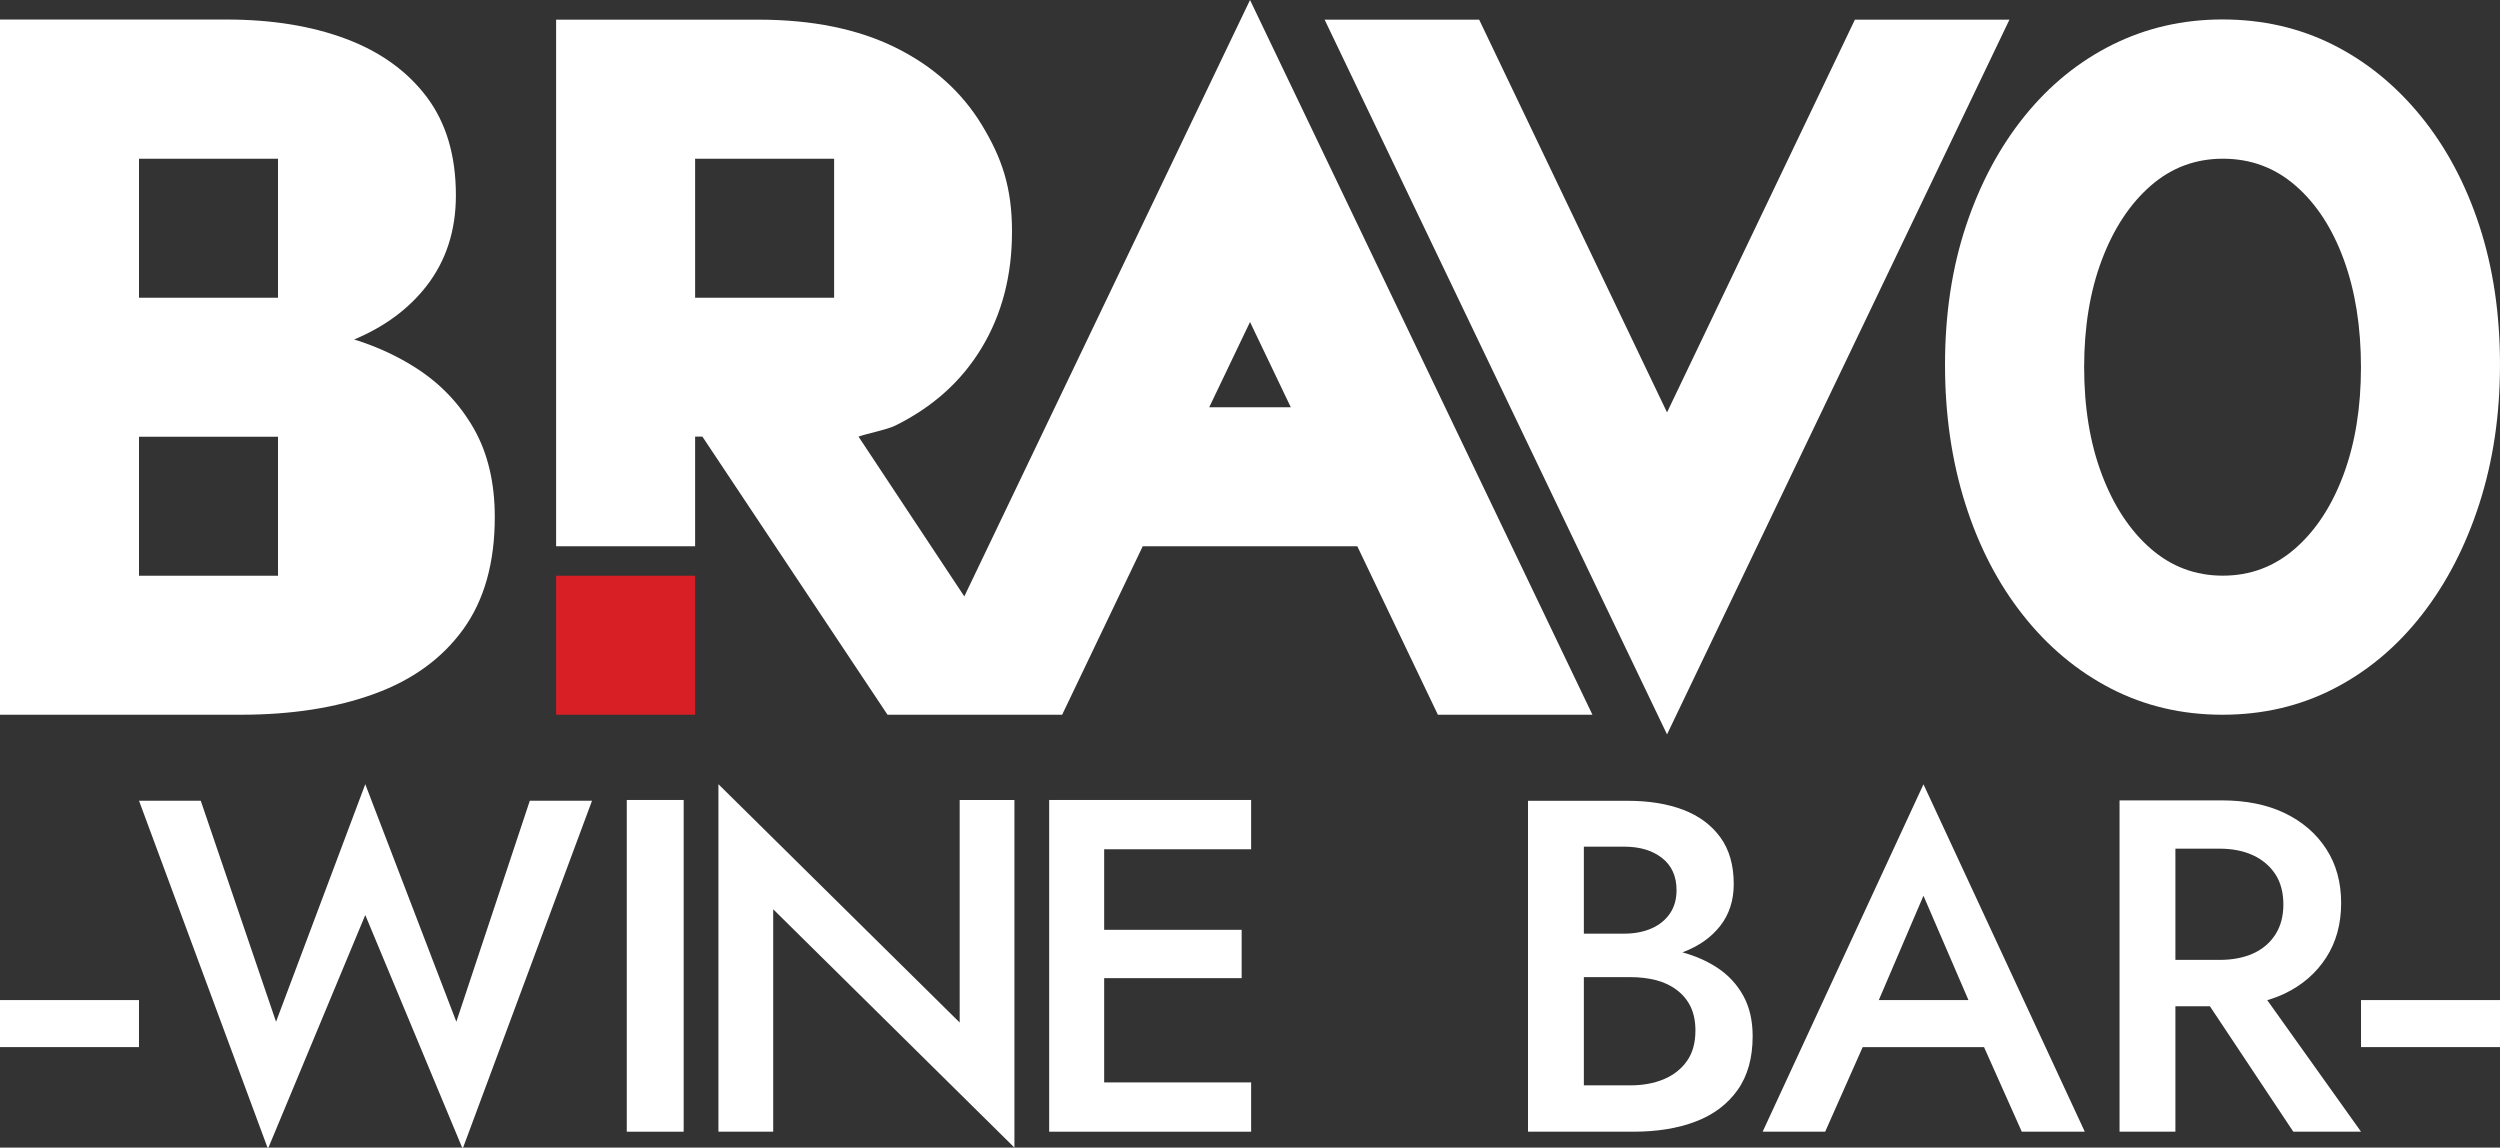
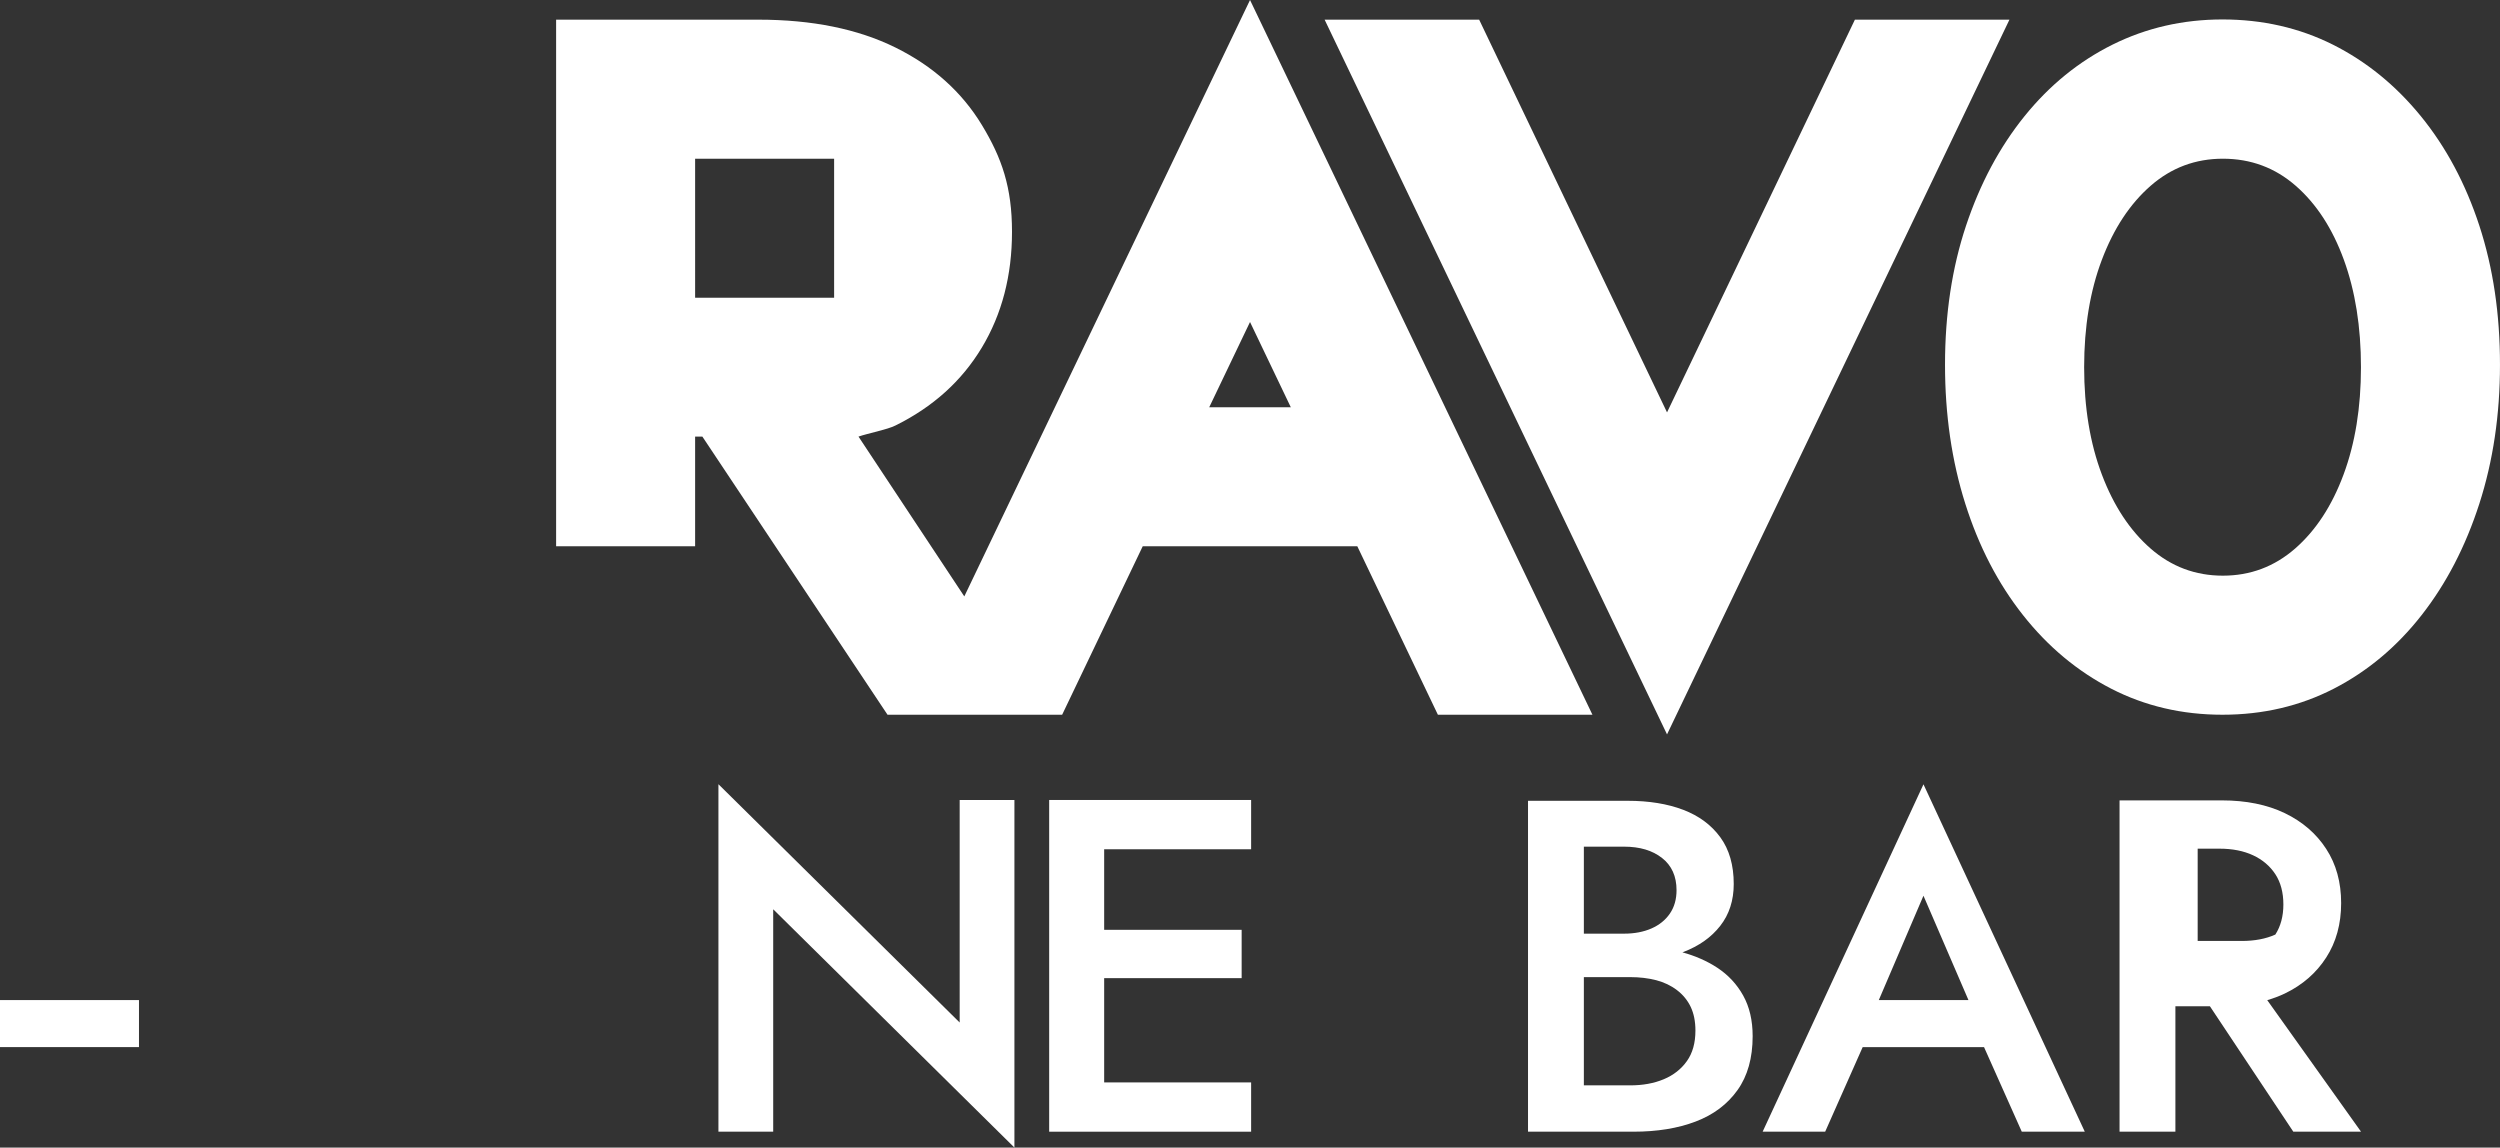
<svg xmlns="http://www.w3.org/2000/svg" version="1.1" id="Layer_1" x="0px" y="0px" width="388.865px" height="178.502px" viewBox="0 0 388.865 178.502" enable-background="new 0 0 388.865 178.502" xml:space="preserve">
  <rect x="0" y="0" width="388.865" height="178.502" fill="#333333" stroke="none" />
  <path fill="#FFFFFF" d="M385.657,35.114c-2.142-6.541-5.173-12.221-9.1-17.041c-3.929-4.818-8.499-8.529-13.707-11.139  c-5.21-2.605-10.928-3.908-17.15-3.908c-6.144,0-11.838,1.303-17.087,3.908c-5.249,2.609-9.82,6.32-13.707,11.139  c-3.89,4.82-6.922,10.5-9.1,17.041c-2.18,6.543-3.266,13.748-3.266,21.617c0,7.77,1.049,14.971,3.149,21.613  c2.1,6.641,5.093,12.418,8.982,17.334c3.888,4.924,8.458,8.732,13.706,11.438c5.25,2.701,11.024,4.057,17.321,4.057  c6.303,0,12.075-1.355,17.326-4.057c5.251-2.705,9.798-6.514,13.649-11.438c3.849-4.916,6.84-10.693,8.981-17.334  c2.138-6.643,3.208-13.844,3.208-21.613C388.865,48.862,387.795,41.657,385.657,35.114z M364.529,73.817  c-1.807,4.867-4.321,8.706-7.537,11.513c-3.221,2.808-6.965,4.213-11.232,4.213c-4.271,0-8.016-1.405-11.234-4.213  c-3.217-2.807-5.75-6.646-7.588-11.513c-1.84-4.864-2.757-10.436-2.757-16.702c0-6.271,0.917-11.839,2.757-16.706  c1.838-4.863,4.371-8.704,7.588-11.512c3.219-2.811,6.964-4.211,11.234-4.211c4.337,0,8.112,1.4,11.33,4.211  c3.217,2.808,5.717,6.648,7.488,11.512c1.774,4.867,2.661,10.436,2.661,16.706C367.239,63.382,366.337,68.953,364.529,73.817z" />
-   <polygon fill="#FFFFFF" points="70.981,158.929 56.817,121.98 42.936,158.929 31.226,124.551 21.622,124.551 41.678,178.691   56.817,142.329 71.964,178.691 92.087,124.551 82.41,124.551 " />
-   <rect x="97.492" y="124.433" fill="#FFFFFF" width="8.85" height="51.599" />
  <polygon fill="#FFFFFF" points="149.273,159.048 111.749,121.98 111.749,176.031 120.268,176.031 120.268,141.434 157.789,178.502   157.789,124.433 149.273,124.433 " />
  <polygon fill="#FFFFFF" points="194.608,124.433 194.608,132.099 171.748,132.099 171.748,144.63 193.133,144.63 193.133,152.147   171.748,152.147 171.748,168.365 194.608,168.365 194.608,176.031 163.195,176.031 163.195,124.433 " />
  <path fill="#FFFFFF" d="M267.104,150.519c-1.587-1.04-3.394-1.828-5.412-2.387c0.038-0.014,0.076-0.027,0.113-0.04  c2.451-0.93,4.377-2.288,5.775-4.083c1.397-1.786,2.095-3.956,2.095-6.506c0-2.938-0.697-5.366-2.095-7.277  c-1.398-1.912-3.324-3.334-5.775-4.268c-2.453-0.929-5.317-1.395-8.604-1.395h-15.524v51.468h16.407c3.678,0,6.898-0.523,9.67-1.58  c2.771-1.052,4.94-2.687,6.511-4.89c1.57-2.205,2.353-4.998,2.353-8.381c0-2.453-0.491-4.558-1.472-6.326  C270.166,153.091,268.819,151.645,267.104,150.519z M252.614,131.694c2.454,0,4.42,0.588,5.917,1.768  c1.494,1.174,2.248,2.84,2.248,4.998c0,1.422-0.346,2.635-1.035,3.64c-0.686,1.005-1.642,1.779-2.864,2.316  c-1.229,0.539-2.651,0.81-4.266,0.81h-6.251v-13.531H252.614z M262.395,165.04c-0.883,1.25-2.084,2.195-3.604,2.832  c-1.519,0.636-3.262,0.952-5.221,0.952h-7.207v-16.837h7.207c1.473,0,2.816,0.165,4.043,0.479c1.227,0.322,2.303,0.834,3.233,1.545  c0.935,0.713,1.647,1.581,2.138,2.612c0.488,1.028,0.733,2.252,0.733,3.675C263.718,162.21,263.28,163.794,262.395,165.04z" />
  <path fill="#FFFFFF" d="M274.171,176.031h9.727l5.835-13.159h18.875l5.872,13.159h9.801l-25.093-54.036L274.171,176.031z   M306.186,155.558H292.24l6.947-16.231L306.186,155.558z" />
-   <path fill="#FFFFFF" d="M355.393,154.538c2.748-1.326,4.895-3.194,6.439-5.598c1.551-2.406,2.324-5.228,2.324-8.469  c0-3.238-0.773-6.045-2.324-8.426c-1.545-2.384-3.691-4.236-6.439-5.562c-2.754-1.323-6.02-1.987-9.8-1.987h-7.218h-3.534h-5.154  v51.534h8.688v-19.51h5.367l12.973,19.51h10.533l-14.586-20.46C353.621,155.286,354.534,154.948,355.393,154.538z M338.375,132.007  h6.85c2.014,0,3.758,0.344,5.231,1.03c1.472,0.686,2.627,1.669,3.464,2.942c0.834,1.28,1.25,2.85,1.25,4.713  c0,1.814-0.416,3.377-1.25,4.676c-0.837,1.301-1.992,2.281-3.464,2.945c-1.474,0.664-3.218,0.995-5.231,0.995h-6.85V132.007z" />
-   <path fill="#FFFFFF" d="M73.709,66.683c-2.168-3.807-5.115-6.924-8.846-9.346c-2.953-1.918-6.215-3.422-9.771-4.533  c4.736-1.986,8.506-4.768,11.285-8.363c3.023-3.916,4.535-8.602,4.535-14.059c0-6.182-1.512-11.277-4.535-15.297  c-3.023-4.012-7.207-7.027-12.551-9.035S42.283,3.038,35.23,3.038H0v108.135h37.498c7.861,0,14.766-1.078,20.713-3.242  c5.947-2.162,10.559-5.51,13.836-10.041c3.275-4.529,4.914-10.35,4.914-17.457C76.961,75.079,75.877,70.495,73.709,66.683z   M43.242,89.554H21.621V67.933h21.621V89.554z M43.242,46.312H21.621V24.69h21.621V46.312z" />
+   <path fill="#FFFFFF" d="M355.393,154.538c2.748-1.326,4.895-3.194,6.439-5.598c1.551-2.406,2.324-5.228,2.324-8.469  c0-3.238-0.773-6.045-2.324-8.426c-1.545-2.384-3.691-4.236-6.439-5.562c-2.754-1.323-6.02-1.987-9.8-1.987h-7.218h-3.534h-5.154  v51.534h8.688v-19.51h5.367l12.973,19.51h10.533l-14.586-20.46C353.621,155.286,354.534,154.948,355.393,154.538z M338.375,132.007  h6.85c2.014,0,3.758,0.344,5.231,1.03c1.472,0.686,2.627,1.669,3.464,2.942c0.834,1.28,1.25,2.85,1.25,4.713  c0,1.814-0.416,3.377-1.25,4.676c-1.474,0.664-3.218,0.995-5.231,0.995h-6.85V132.007z" />
  <path fill="#FFFFFF" d="M194.436,0l-44.443,92.768l-16.458-24.858c1.443-0.502,4.417-1.066,5.733-1.717  c5.846-2.885,10.33-6.93,13.457-12.135c3.123-5.199,4.688-11.203,4.688-18.004c0-6.902-1.564-11.461-4.688-16.615  c-3.127-5.148-7.611-9.17-13.457-12.055c-5.848-2.885-12.953-4.326-21.318-4.326h-9.826h-8.465H86.502v81.91h21.621V67.909h1.127  l28.8,43.264h3.124h21.003h3.036l12.535-26.205h33.375l12.535,26.205h24.039L194.436,0z M129.744,46.312h-21.621V24.69h21.621  V46.312z M188.09,63.347l6.346-13.263l6.344,13.263H188.09z" />
  <polygon fill="#FFFFFF" points="230.076,3.058 206.038,3.058 259.299,114.23 259.299,114.232 259.3,114.231 259.3,114.232   259.3,114.23 312.561,3.058 288.522,3.058 259.3,64.146 " />
-   <rect x="86.502" y="89.552" fill="#D91F26" width="21.621" height="21.621" />
-   <rect x="367.248" y="155.558" fill="#FFFFFF" width="21.617" height="7.314" />
  <rect y="155.558" fill="#FFFFFF" width="21.617" height="7.314" />
</svg>